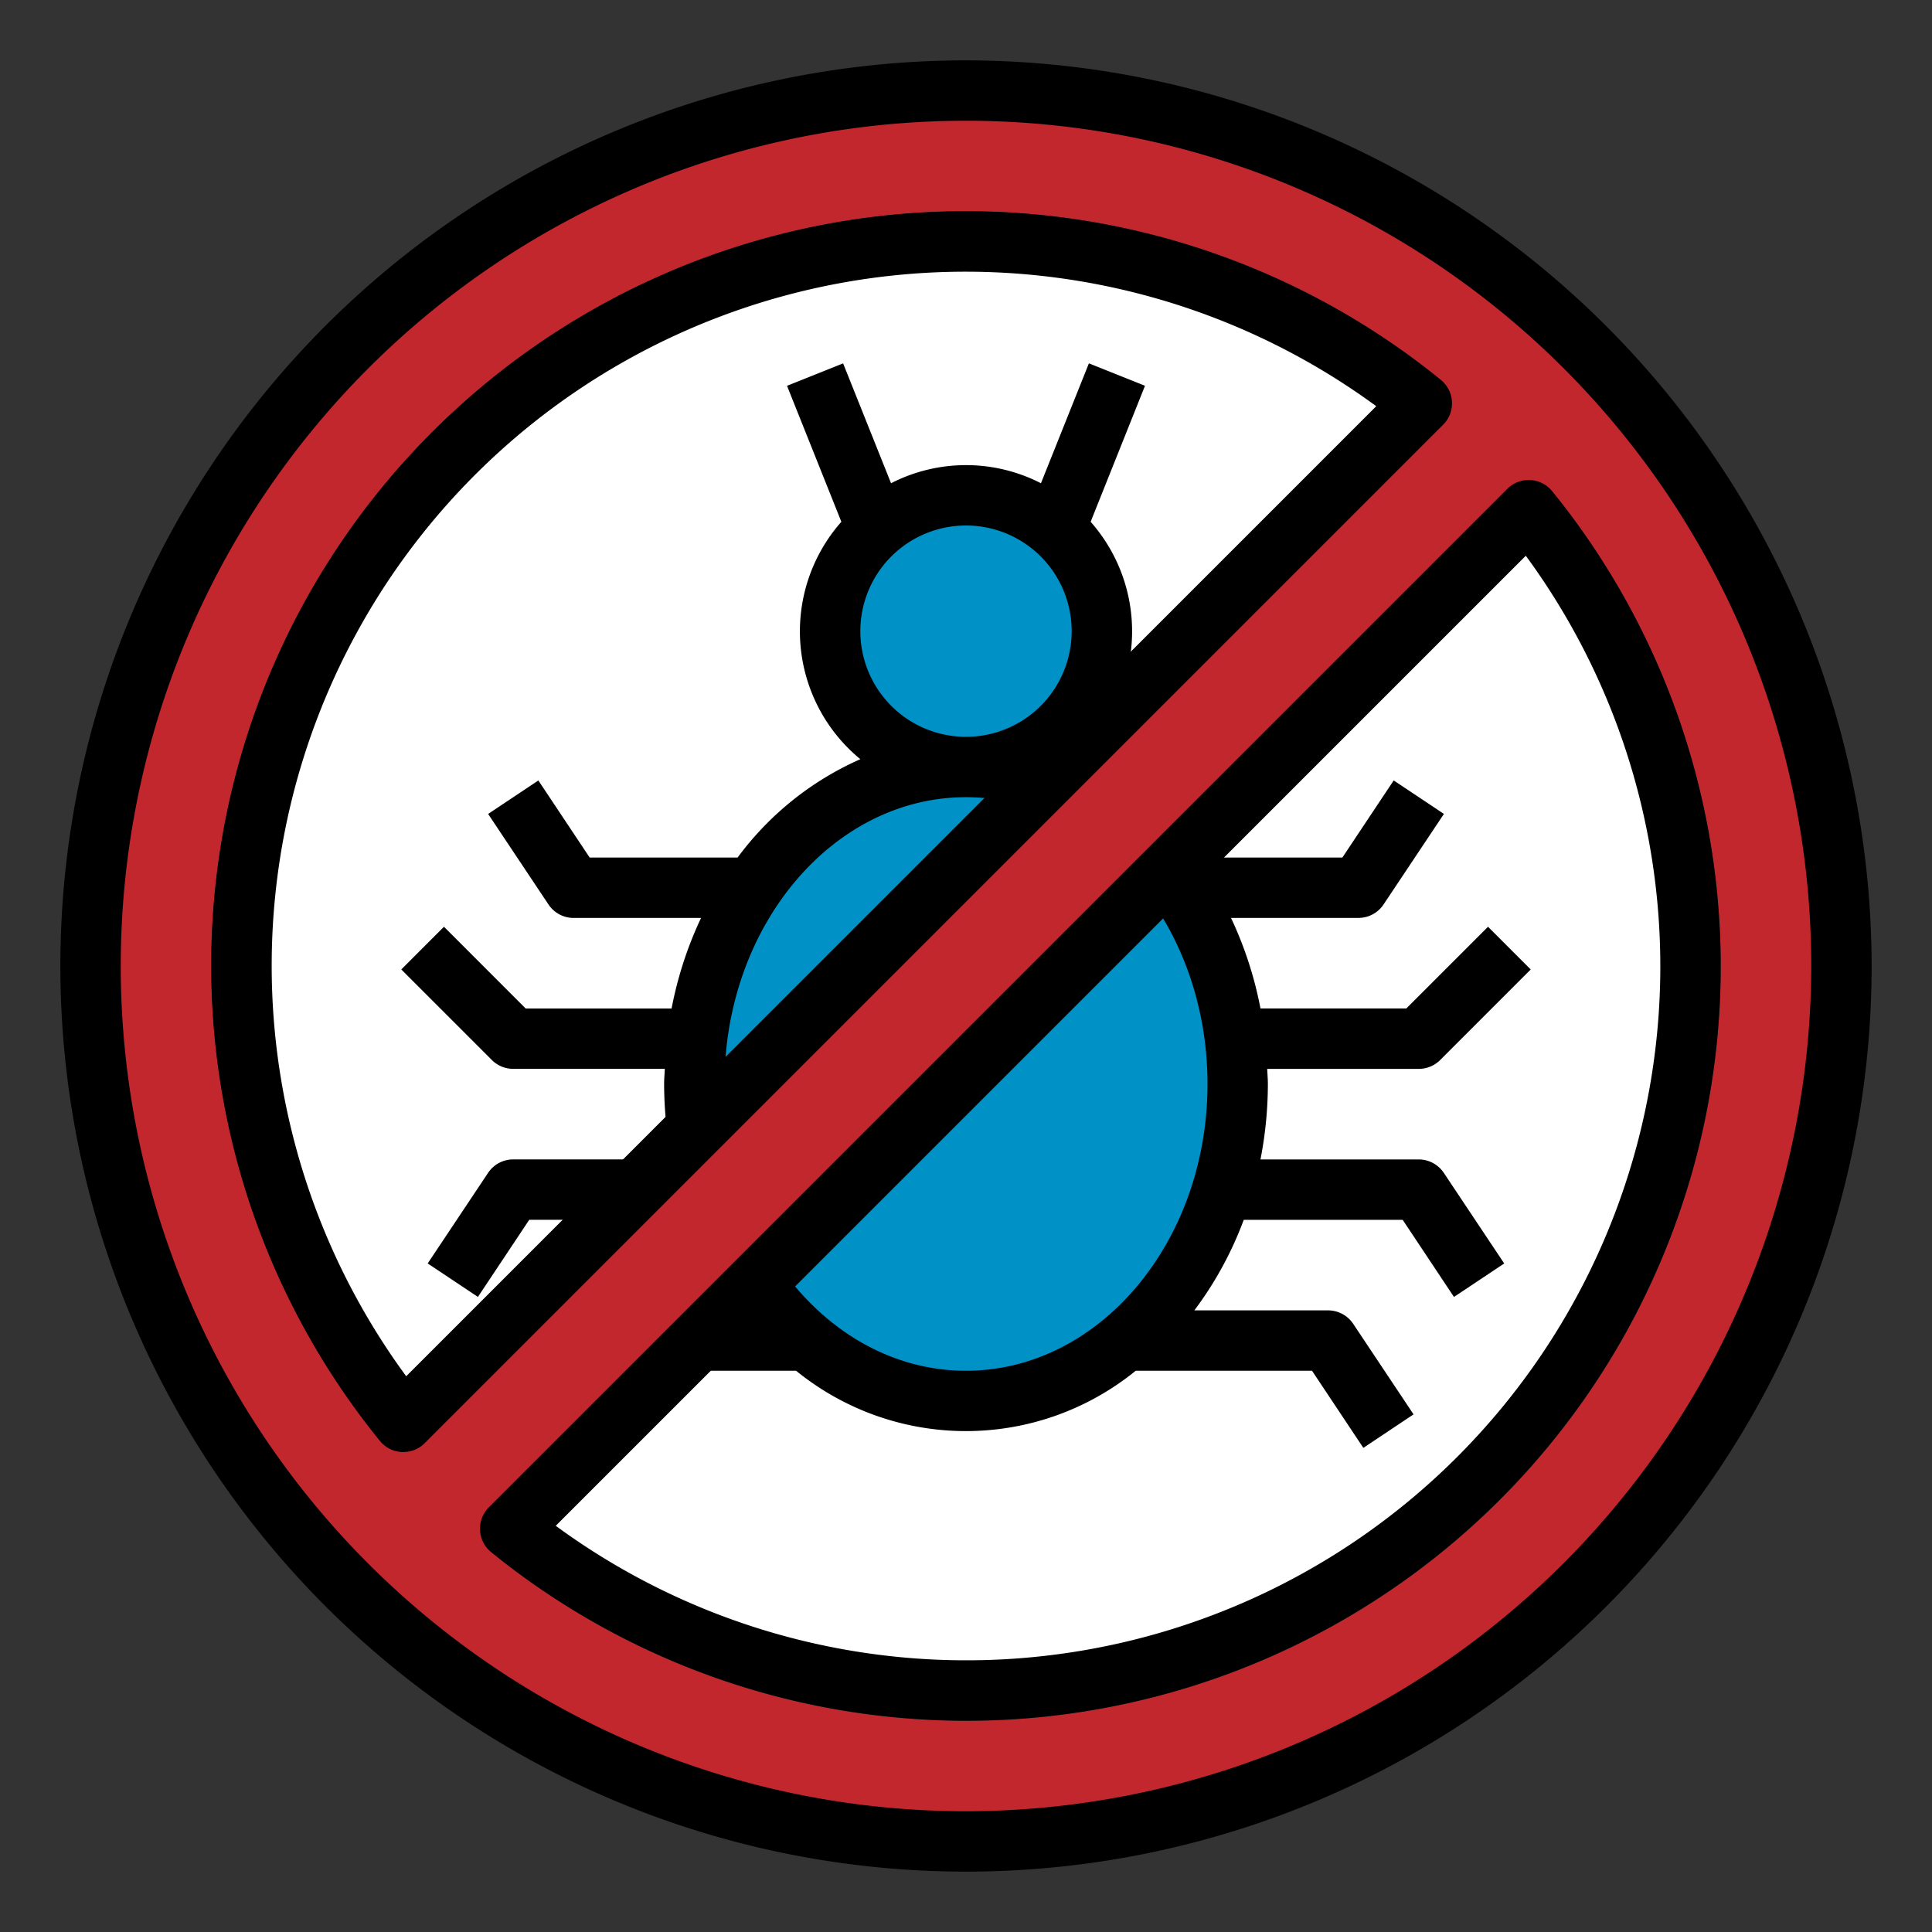
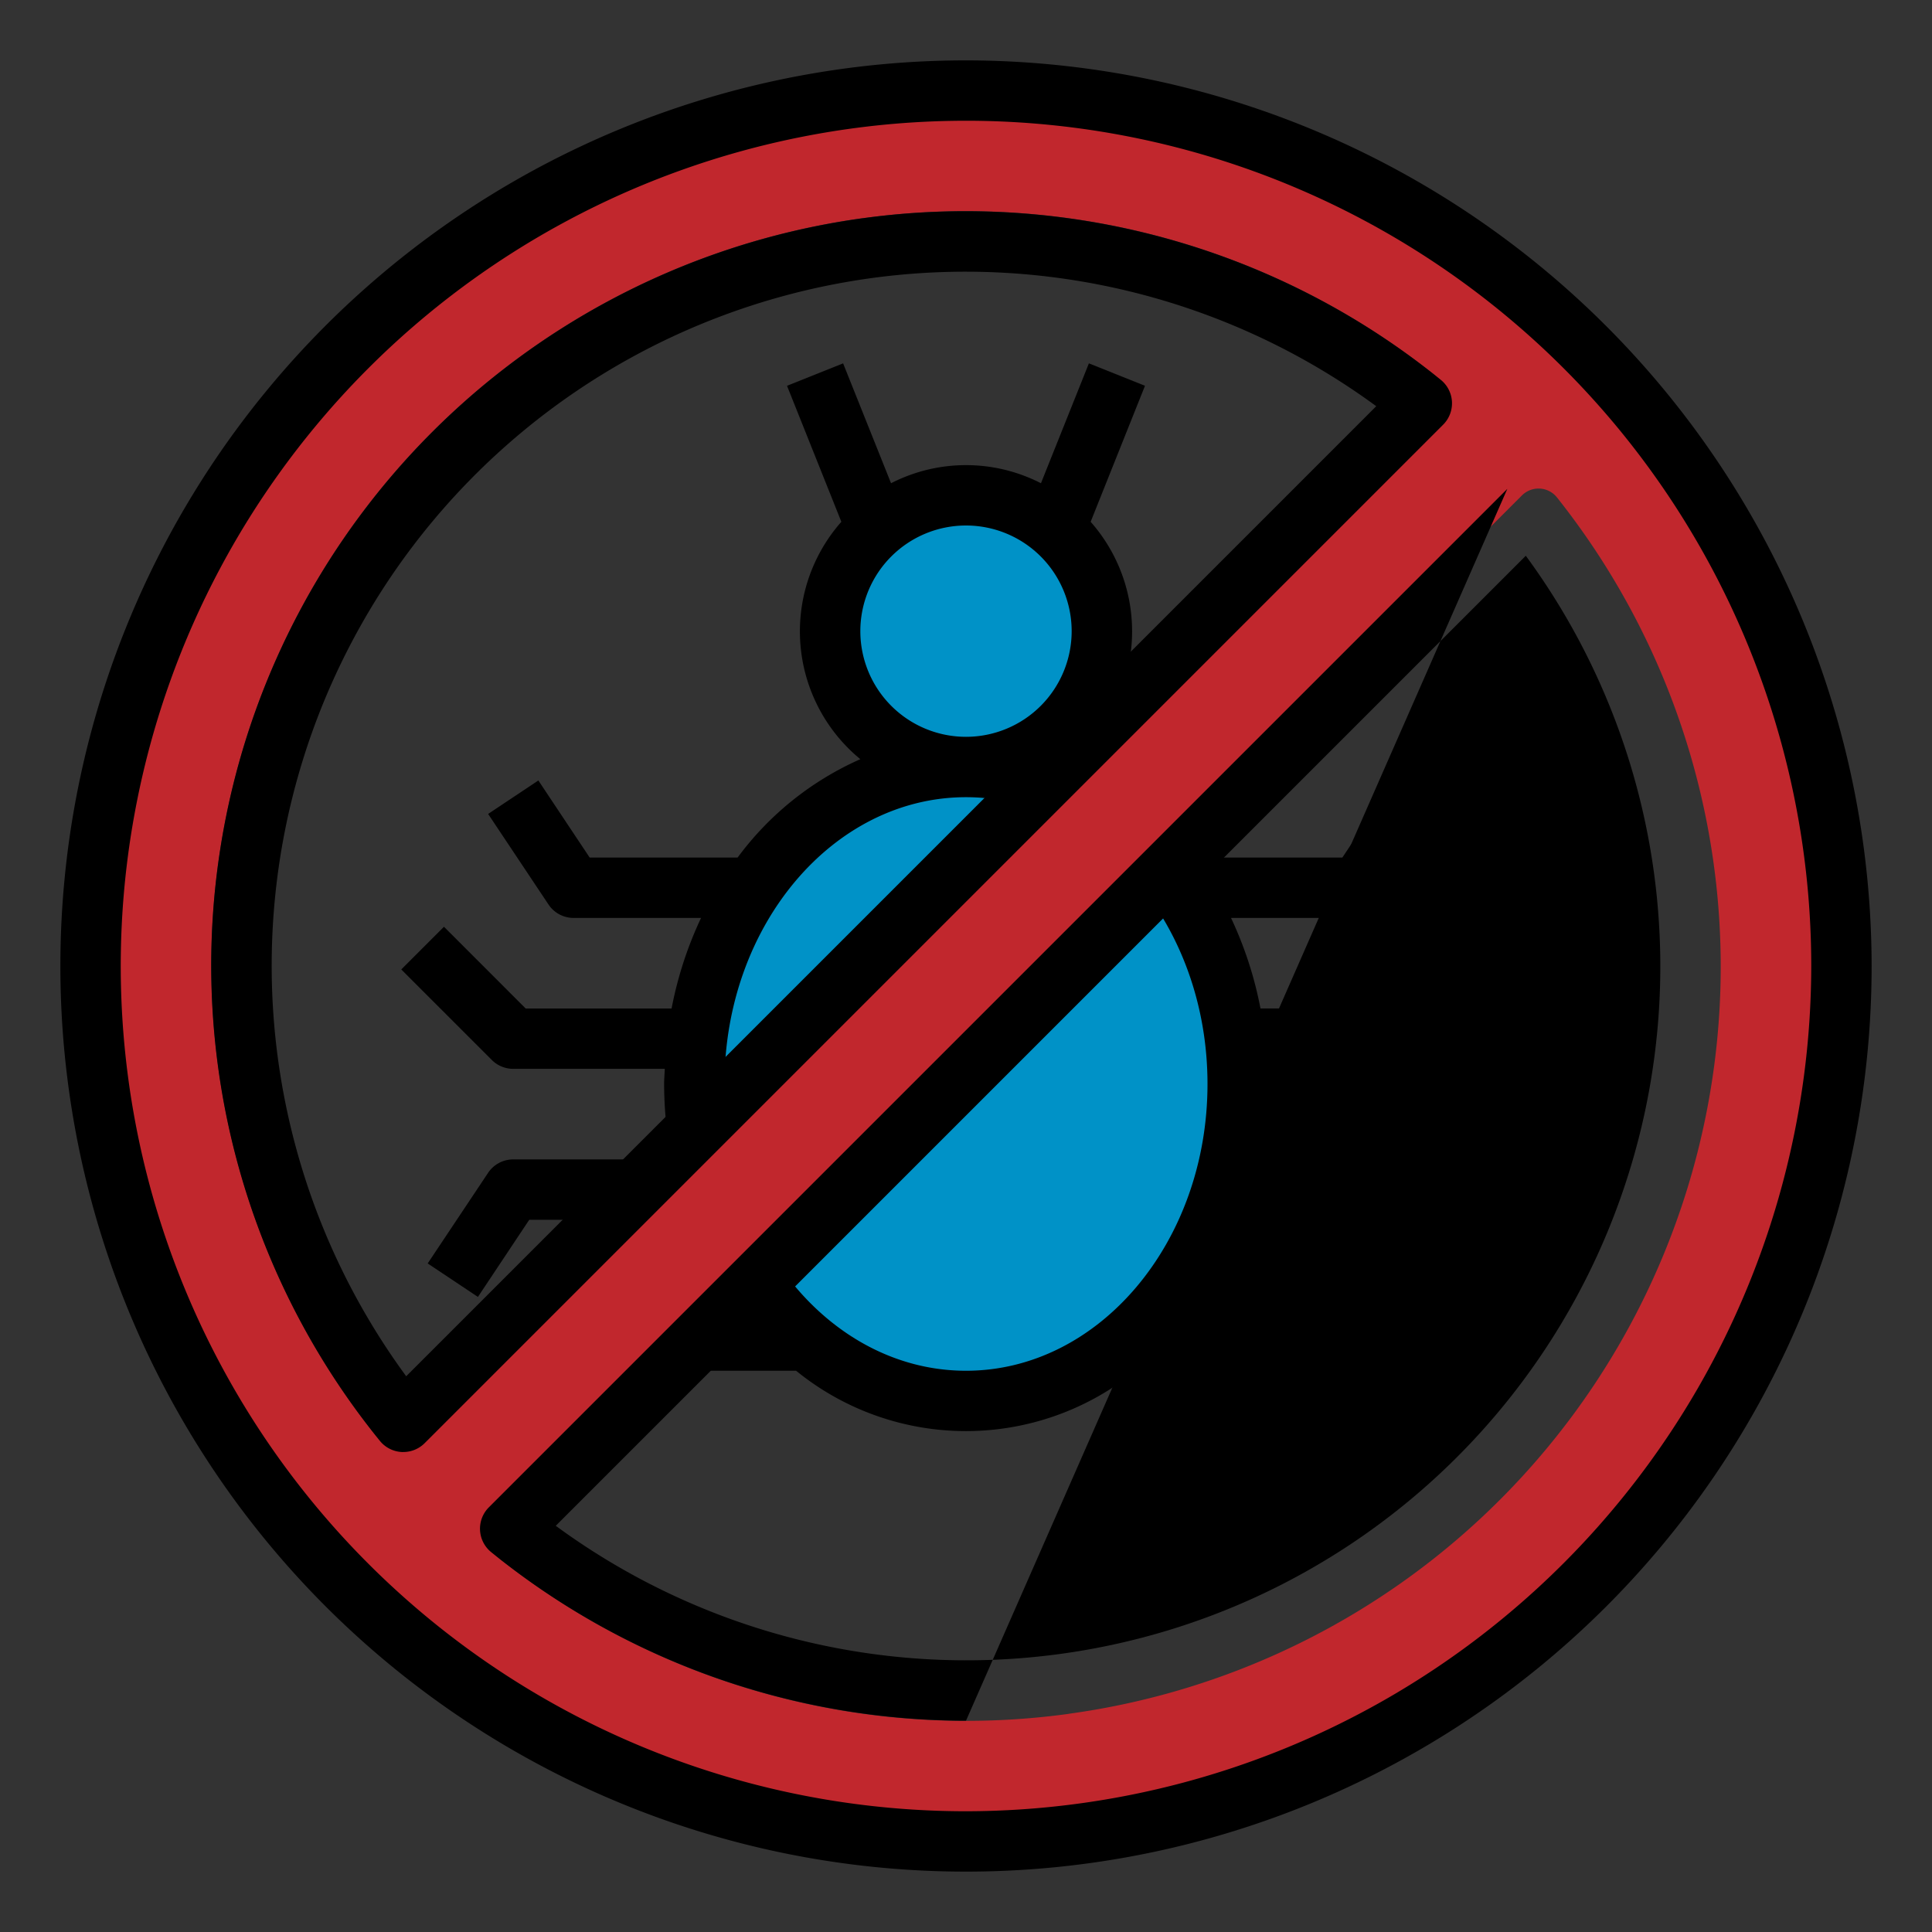
<svg xmlns="http://www.w3.org/2000/svg" id="Fill_Outline" viewBox="0 0 64 64" data-name="Fill Outline">
  <rect x="0" y="0" width="64" height="64" fill="#333333" stroke="none" />
-   <circle cx="32" cy="32" fill="#fff" r="24" />
  <circle cx="32" cy="20.908" fill="#0092c7" r="4" />
  <ellipse cx="32" cy="35.908" fill="#0092c7" rx="9" ry="10.5" />
  <path d="m47 38.408h-5.245a13.131 13.131 0 0 0 .245-2.5c0-.168-.016-.333-.022-.5h5.022a1 1 0 0 0 .707-.293l3-3-1.414-1.415-2.707 2.707h-4.831a12.569 12.569 0 0 0 -.976-3h4.221a1 1 0 0 0 .832-.445l2-3-1.664-1.109-1.7 2.554h-4.9a10.15 10.15 0 0 0 -4.068-3.258 5.481 5.481 0 0 0 .629-7.864l1.8-4.505-1.858-.743-1.588 3.971a5.438 5.438 0 0 0 -4.966 0l-1.588-3.971-1.858.743 1.8 4.505a5.481 5.481 0 0 0 .629 7.864 10.15 10.15 0 0 0 -4.066 3.259h-4.9l-1.7-2.554-1.664 1.109 2 3a1 1 0 0 0 .832.445h4.221a12.569 12.569 0 0 0 -.976 3h-4.833l-2.707-2.708-1.414 1.414 3 3a1 1 0 0 0 .707.293h5.022c-.006.167-.022.332-.022.5a13.131 13.131 0 0 0 .245 2.5h-5.245a1 1 0 0 0 -.832.446l-2 3 1.664 1.109 1.7-2.555h5.268a11.888 11.888 0 0 0 1.637 3h-4.437a1 1 0 0 0 -.832.446l-2 3 1.664 1.109 1.7-2.555h5.839a8.913 8.913 0 0 0 11.252 0h5.839l1.7 2.555 1.664-1.109-2-3a1 1 0 0 0 -.826-.445h-4.436a11.888 11.888 0 0 0 1.637-3h5.264l1.7 2.555 1.664-1.109-2-3a1 1 0 0 0 -.829-.446zm-18.5-17.5a3.5 3.5 0 1 1 3.5 3.5 3.5 3.5 0 0 1 -3.5-3.5zm3.5 24.5c-4.411 0-8-4.261-8-9.5s3.589-9.5 8-9.5 8 4.262 8 9.5-3.589 9.5-8 9.5z" />
  <path d="m34.366 3.1a29 29 0 1 0 26.54 26.542 29.031 29.031 0 0 0 -26.54-26.542zm-5.779 4.128a24.923 24.923 0 0 1 18.884 5.155.845.845 0 0 1 .061 1.256l-33.9 33.9a.833.833 0 0 1 -1.238-.06 24.98 24.98 0 0 1 16.2-40.254zm6.826 49.544a24.925 24.925 0 0 1 -18.842-5.121.892.892 0 0 1 -.065-1.328l33.908-33.909a.779.779 0 0 1 1.156.056 24.98 24.98 0 0 1 -16.157 40.3z" fill="#c1272d" />
  <path d="m32 2a30 30 0 1 0 30 30 30.034 30.034 0 0 0 -30-30zm0 58a28 28 0 1 1 28-28 28.032 28.032 0 0 1 -28 28z" />
-   <path d="m32 57a25 25 0 0 1 -15.73-5.584 1 1 0 0 1 -.077-1.483l33.74-33.74a1 1 0 0 1 1.482.076 24.986 24.986 0 0 1 -19.415 40.731zm-13.59-6.456a22.988 22.988 0 0 0 32.134-32.134z" />
+   <path d="m32 57a25 25 0 0 1 -15.73-5.584 1 1 0 0 1 -.077-1.483l33.74-33.74zm-13.59-6.456a22.988 22.988 0 0 0 32.134-32.134z" />
  <path d="m13.36 48.1h-.051a1 1 0 0 1 -.724-.368 24.986 24.986 0 0 1 35.145-35.148 1 1 0 0 1 .077 1.483l-33.74 33.74a1 1 0 0 1 -.707.293zm18.64-39.1a22.988 22.988 0 0 0 -18.544 36.59l32.134-32.134a23.006 23.006 0 0 0 -13.59-4.456z" />
</svg>